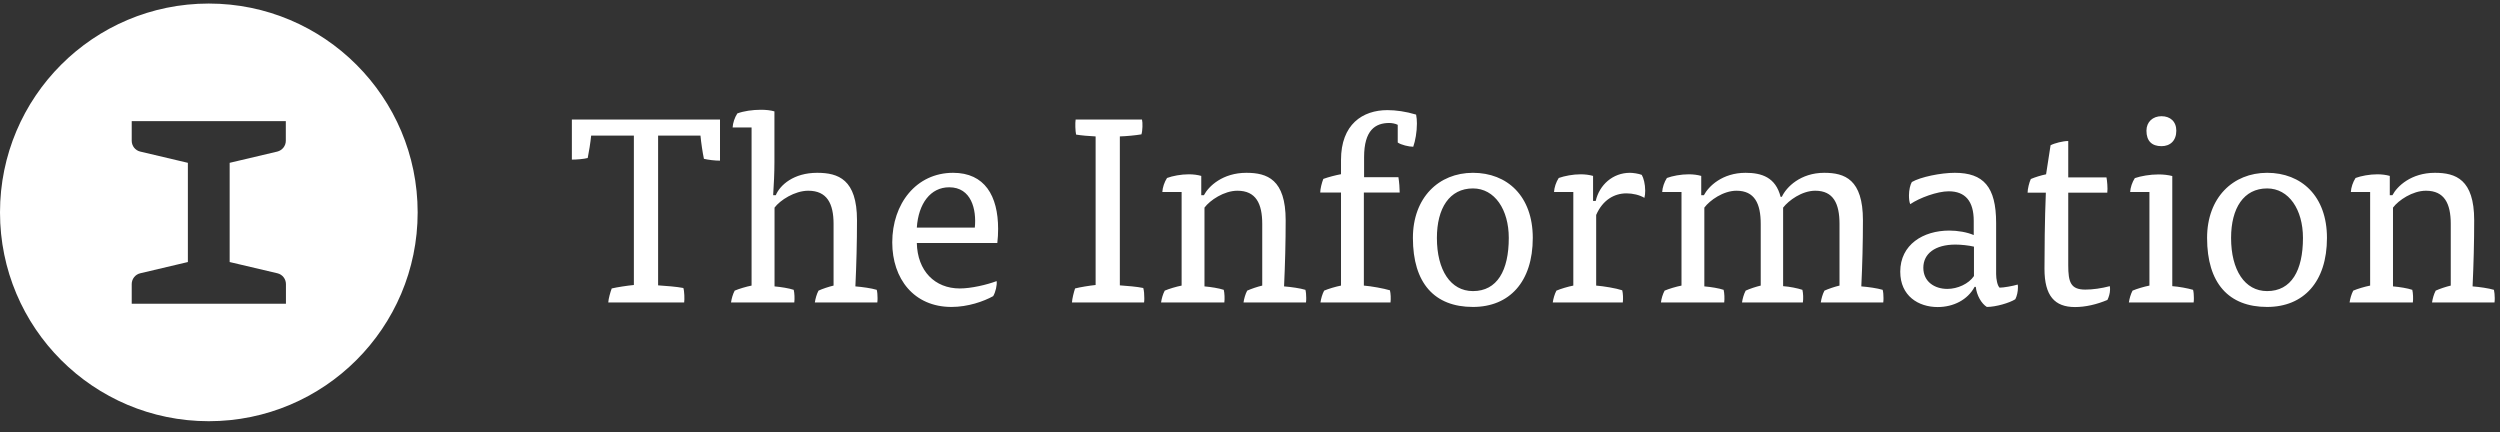
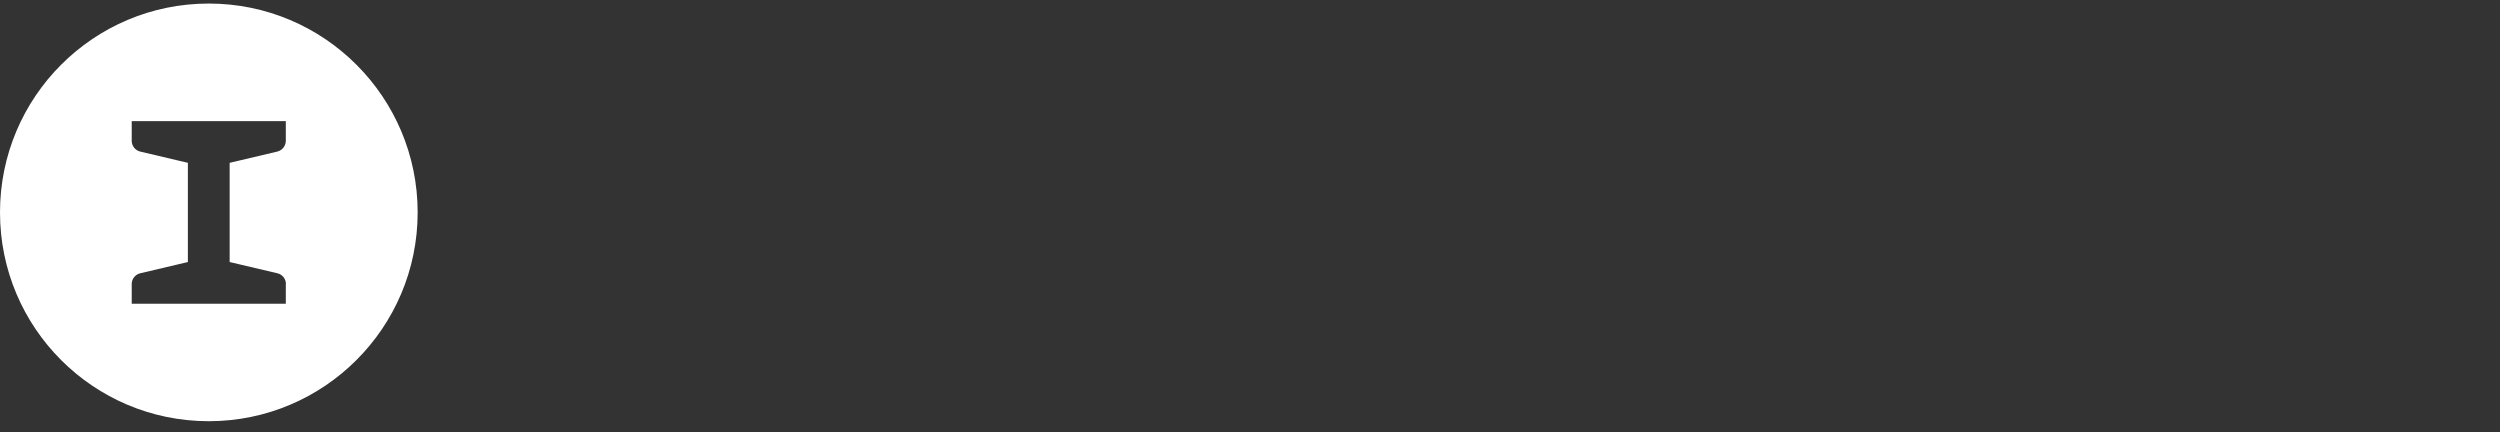
<svg xmlns="http://www.w3.org/2000/svg" width="162" height="28" viewBox="0 0 162 28" fill="none">
  <rect x="0" y="0" width="162" height="28" fill="#333333" stroke="none" />
-   <path d="M42.645 18.491C43.173 18.528 43.821 18.573 44.282 18.662C44.349 18.863 44.364 19.399 44.334 19.599H39.416C39.43 19.346 39.549 18.937 39.639 18.692C39.981 18.61 40.666 18.506 41.075 18.468V8.788H38.307C38.27 9.182 38.151 9.933 38.084 10.239C37.831 10.306 37.369 10.343 37.057 10.343V7.746H46.656V10.41C46.313 10.41 45.889 10.358 45.614 10.291C45.532 9.911 45.428 9.212 45.391 8.788H42.645V18.483V18.491ZM50.19 18.558C50.599 18.595 51.128 18.677 51.433 18.781C51.485 18.989 51.5 19.361 51.47 19.599H47.37C47.407 19.346 47.489 19.056 47.608 18.833C47.883 18.714 48.36 18.573 48.702 18.506V8.259H47.474C47.489 7.969 47.608 7.612 47.779 7.351C48.189 7.195 48.769 7.113 49.312 7.113C49.617 7.113 49.93 7.143 50.183 7.217V10.514C50.183 11.213 50.146 11.95 50.101 12.649H50.272C50.547 11.987 51.433 11.198 52.951 11.198C54.32 11.198 55.533 11.623 55.533 14.272C55.533 15.708 55.496 17.122 55.429 18.558C55.89 18.595 56.471 18.677 56.813 18.781C56.85 18.915 56.865 19.123 56.865 19.309C56.865 19.413 56.865 19.495 56.85 19.599H52.802C52.839 19.346 52.921 19.056 53.04 18.833C53.293 18.714 53.725 18.573 54.015 18.506V14.51C54.015 13.193 53.591 12.359 52.378 12.359C51.492 12.359 50.547 12.977 50.19 13.453V18.558ZM59.41 15.738C59.447 17.568 60.586 18.692 62.193 18.692C62.93 18.692 63.949 18.454 64.582 18.215C64.619 18.468 64.514 18.93 64.358 19.19C63.741 19.533 62.721 19.89 61.657 19.89C59.216 19.89 57.818 18.059 57.818 15.708C57.818 13.2 59.373 11.198 61.761 11.198C63.808 11.198 64.678 12.687 64.678 14.837C64.678 15.127 64.663 15.432 64.626 15.745H59.402L59.41 15.738ZM63.168 14.748C63.287 13.572 62.944 12.136 61.508 12.136C60.295 12.136 59.514 13.193 59.41 14.748H63.168ZM69.463 19.599C69.478 19.346 69.582 18.937 69.664 18.692C69.969 18.61 70.616 18.506 70.996 18.468V8.84C70.601 8.825 70.021 8.773 69.731 8.721C69.679 8.497 69.664 7.969 69.701 7.746H74.002C74.054 7.954 74.039 8.482 73.965 8.706C73.57 8.773 73.012 8.825 72.566 8.84V18.491C73.064 18.528 73.66 18.573 74.084 18.662C74.136 18.848 74.151 19.086 74.151 19.324C74.151 19.428 74.151 19.48 74.136 19.599H69.455H69.463ZM78.05 18.558C78.474 18.595 78.988 18.677 79.3 18.781C79.352 18.989 79.367 19.361 79.337 19.599H75.237C75.274 19.346 75.356 19.056 75.475 18.833C75.751 18.714 76.227 18.573 76.569 18.506V12.441H75.319C75.334 12.151 75.453 11.794 75.624 11.533C75.981 11.399 76.532 11.295 77.038 11.295C77.328 11.295 77.603 11.332 77.842 11.399V12.649H78.013C78.318 12.069 79.226 11.198 80.766 11.198C82.113 11.198 83.311 11.623 83.311 14.272C83.311 15.708 83.274 17.107 83.207 18.558C83.668 18.595 84.249 18.677 84.591 18.781C84.628 18.915 84.643 19.123 84.643 19.309C84.643 19.413 84.643 19.495 84.628 19.599H80.58C80.617 19.346 80.699 19.056 80.818 18.833C81.079 18.714 81.503 18.573 81.793 18.506V14.51C81.793 13.193 81.384 12.359 80.186 12.359C79.315 12.359 78.407 12.977 78.05 13.453V18.558ZM90.618 11.489C90.67 11.794 90.7 12.225 90.7 12.478H88.378V18.506C88.855 18.543 89.673 18.692 90.067 18.811C90.12 19.019 90.134 19.354 90.105 19.599H85.566C85.603 19.346 85.685 19.056 85.804 18.833C86.079 18.714 86.555 18.573 86.897 18.506V12.478H85.551C85.551 12.24 85.655 11.831 85.752 11.593C86.079 11.474 86.54 11.355 86.897 11.288V10.365C86.897 8.058 88.296 7.136 89.904 7.136C90.447 7.136 91.102 7.225 91.764 7.426C91.801 7.612 91.816 7.805 91.816 8.006C91.816 8.549 91.712 9.13 91.578 9.509C91.303 9.509 90.789 9.39 90.573 9.234V8.088C90.417 8.006 90.179 7.969 90.03 7.969C89.122 7.969 88.393 8.43 88.393 10.187V11.481H90.633L90.618 11.489ZM99.324 15.418C99.324 18.268 97.806 19.89 95.447 19.89C92.955 19.89 91.556 18.349 91.556 15.418C91.556 12.806 93.23 11.198 95.447 11.198C97.665 11.198 99.324 12.702 99.324 15.418ZM95.447 18.863C97.017 18.863 97.769 17.531 97.769 15.418C97.769 13.587 96.861 12.21 95.447 12.21C93.929 12.21 93.111 13.49 93.111 15.418C93.111 17.501 93.996 18.863 95.447 18.863ZM103.402 13.022C103.64 11.98 104.511 11.198 105.619 11.198C105.82 11.198 106.185 11.251 106.386 11.332C106.505 11.533 106.609 11.928 106.609 12.359C106.609 12.53 106.594 12.687 106.557 12.821C106.252 12.635 105.805 12.53 105.396 12.53C104.607 12.53 103.856 12.955 103.432 13.929V18.506C103.908 18.543 104.727 18.677 105.121 18.811C105.173 19.019 105.188 19.354 105.158 19.599H100.619C100.656 19.346 100.738 19.056 100.857 18.833C101.132 18.714 101.609 18.573 101.951 18.506V12.441H100.701C100.716 12.151 100.835 11.794 101.006 11.533C101.385 11.399 101.929 11.295 102.427 11.295C102.717 11.295 102.993 11.332 103.231 11.399V13.022H103.402ZM110.449 18.558C110.873 18.595 111.386 18.677 111.691 18.781C111.744 18.989 111.758 19.361 111.729 19.599H107.629C107.658 19.346 107.748 19.056 107.867 18.833C108.142 18.714 108.618 18.573 108.961 18.506V12.441H107.71C107.725 12.151 107.844 11.794 108.016 11.533C108.373 11.399 108.923 11.295 109.437 11.295C109.727 11.295 110.002 11.332 110.24 11.399V12.649H110.412C110.717 12.069 111.61 11.198 113.113 11.198C114.154 11.198 115.062 11.489 115.382 12.754H115.464C115.754 12.121 116.677 11.198 118.21 11.198C119.542 11.198 120.718 11.623 120.718 14.272C120.718 15.723 120.68 17.159 120.613 18.558C121.075 18.595 121.655 18.677 121.997 18.781C122.035 18.915 122.05 19.123 122.05 19.309C122.05 19.413 122.05 19.495 122.035 19.599H117.987C118.024 19.346 118.106 19.056 118.225 18.833C118.485 18.714 118.909 18.573 119.2 18.506V14.51C119.2 13.193 118.805 12.359 117.63 12.359C116.759 12.359 115.903 12.992 115.546 13.453V18.543C115.97 18.573 116.484 18.677 116.796 18.781C116.848 18.989 116.863 19.361 116.826 19.599H112.882C112.919 19.346 113.001 19.056 113.12 18.833C113.373 18.714 113.805 18.573 114.095 18.506V14.51C114.095 13.193 113.701 12.359 112.525 12.359C111.669 12.359 110.799 12.977 110.441 13.453V18.558H110.449ZM127.95 18.595C127.504 19.428 126.581 19.897 125.562 19.897C124.312 19.897 123.136 19.175 123.136 17.605C123.136 15.849 124.624 14.941 126.313 14.941C126.857 14.941 127.474 15.046 127.898 15.232V14.309C127.898 13.044 127.355 12.396 126.276 12.396C125.539 12.396 124.379 12.821 123.783 13.23C123.716 13.074 123.701 12.873 123.701 12.649C123.701 12.322 123.783 11.965 123.888 11.794C124.453 11.466 125.763 11.198 126.671 11.198C128.531 11.198 129.349 12.106 129.349 14.443V17.754C129.349 18.096 129.431 18.506 129.573 18.64C129.833 18.64 130.428 18.535 130.748 18.439C130.763 18.506 130.763 18.573 130.763 18.625C130.763 18.9 130.696 19.19 130.592 19.391C130.22 19.629 129.327 19.89 128.747 19.89C128.404 19.681 128.084 19.138 128.032 18.587H127.943L127.95 18.595ZM127.913 15.983C127.586 15.901 127.057 15.849 126.715 15.849C125.383 15.849 124.632 16.445 124.632 17.352C124.632 18.26 125.368 18.721 126.187 18.721C126.849 18.721 127.571 18.394 127.913 17.888V15.991V15.983ZM132.876 9.413C133.129 9.279 133.68 9.137 134.022 9.137V11.496H136.5C136.537 11.667 136.59 12.21 136.552 12.486H134.022V17.181C134.022 18.29 134.179 18.766 135.131 18.766C135.607 18.766 136.188 18.684 136.716 18.543C136.731 18.61 136.731 18.729 136.731 18.766C136.731 19.004 136.642 19.28 136.56 19.436C135.875 19.726 135.139 19.897 134.461 19.897C133.144 19.897 132.482 19.175 132.482 17.419C132.482 16.415 132.497 14.212 132.571 12.486H131.388C131.388 12.248 131.492 11.823 131.597 11.6C131.872 11.481 132.259 11.362 132.586 11.295L132.876 9.42V9.413ZM138.033 12.449C138.048 12.158 138.167 11.801 138.338 11.541C138.733 11.407 139.313 11.303 139.879 11.303C140.184 11.303 140.511 11.34 140.764 11.407V18.543C141.188 18.573 141.754 18.677 142.111 18.781C142.148 18.915 142.163 19.123 142.163 19.309C142.163 19.413 142.163 19.495 142.148 19.599H137.951C137.989 19.346 138.07 19.056 138.189 18.833C138.465 18.714 138.941 18.573 139.283 18.506V12.441H138.033V12.449ZM141.025 8.468C141.025 9.115 140.63 9.472 140.065 9.472C139.432 9.472 139.09 9.13 139.09 8.468C139.09 7.902 139.499 7.53 140.065 7.53C140.63 7.53 141.025 7.872 141.025 8.468ZM150.787 15.418C150.787 18.268 149.269 19.89 146.91 19.89C144.418 19.89 143.019 18.349 143.019 15.418C143.019 12.806 144.693 11.198 146.91 11.198C149.128 11.198 150.787 12.702 150.787 15.418ZM146.91 18.863C148.481 18.863 149.232 17.531 149.232 15.418C149.232 13.587 148.324 12.21 146.91 12.21C145.392 12.21 144.574 13.49 144.574 15.418C144.574 17.501 145.459 18.863 146.91 18.863ZM155.073 18.558C155.498 18.595 156.011 18.677 156.316 18.781C156.368 18.989 156.383 19.361 156.353 19.599H152.253C152.29 19.346 152.372 19.056 152.491 18.833C152.767 18.714 153.243 18.573 153.585 18.506V12.441H152.335C152.35 12.151 152.469 11.794 152.64 11.533C152.997 11.399 153.548 11.295 154.054 11.295C154.344 11.295 154.619 11.332 154.858 11.399V12.649H155.029C155.334 12.069 156.242 11.198 157.782 11.198C159.129 11.198 160.327 11.623 160.327 14.272C160.327 15.708 160.29 17.107 160.223 18.558C160.684 18.595 161.264 18.677 161.607 18.781C161.637 18.915 161.659 19.123 161.659 19.309C161.659 19.413 161.659 19.495 161.644 19.599H157.596C157.633 19.346 157.715 19.056 157.834 18.833C158.087 18.714 158.519 18.573 158.809 18.506V14.51C158.809 13.193 158.4 12.359 157.202 12.359C156.331 12.359 155.423 12.977 155.066 13.453V18.558H155.073Z" fill="white" />
-   <path d="M13.528 0.23C6.057 0.23 0 6.287 0 13.765C0 21.244 6.057 27.294 13.528 27.294C20.999 27.294 27.064 21.236 27.064 13.765C27.064 6.295 21.006 0.23 13.528 0.23ZM18.521 19.681H8.535V18.409C8.535 18.074 8.766 17.784 9.086 17.709L12.174 16.98V10.551L9.086 9.822C8.766 9.747 8.535 9.457 8.535 9.122V7.85H18.521V9.122C18.521 9.457 18.29 9.74 17.97 9.822L14.882 10.551V16.98L17.978 17.709C18.298 17.784 18.529 18.074 18.529 18.409V19.681H18.521Z" fill="white" />
+   <path d="M13.528 0.23C6.057 0.23 0 6.287 0 13.765C0 21.244 6.057 27.294 13.528 27.294C20.999 27.294 27.064 21.236 27.064 13.765C27.064 6.295 21.006 0.23 13.528 0.23ZM18.521 19.681H8.535V18.409C8.535 18.074 8.766 17.784 9.086 17.709L12.174 16.98V10.551L9.086 9.822C8.766 9.747 8.535 9.457 8.535 9.122V7.85H18.521V9.122C18.521 9.457 18.29 9.74 17.97 9.822L14.882 10.551V16.98L17.978 17.709C18.298 17.784 18.529 18.074 18.529 18.409H18.521Z" fill="white" />
</svg>